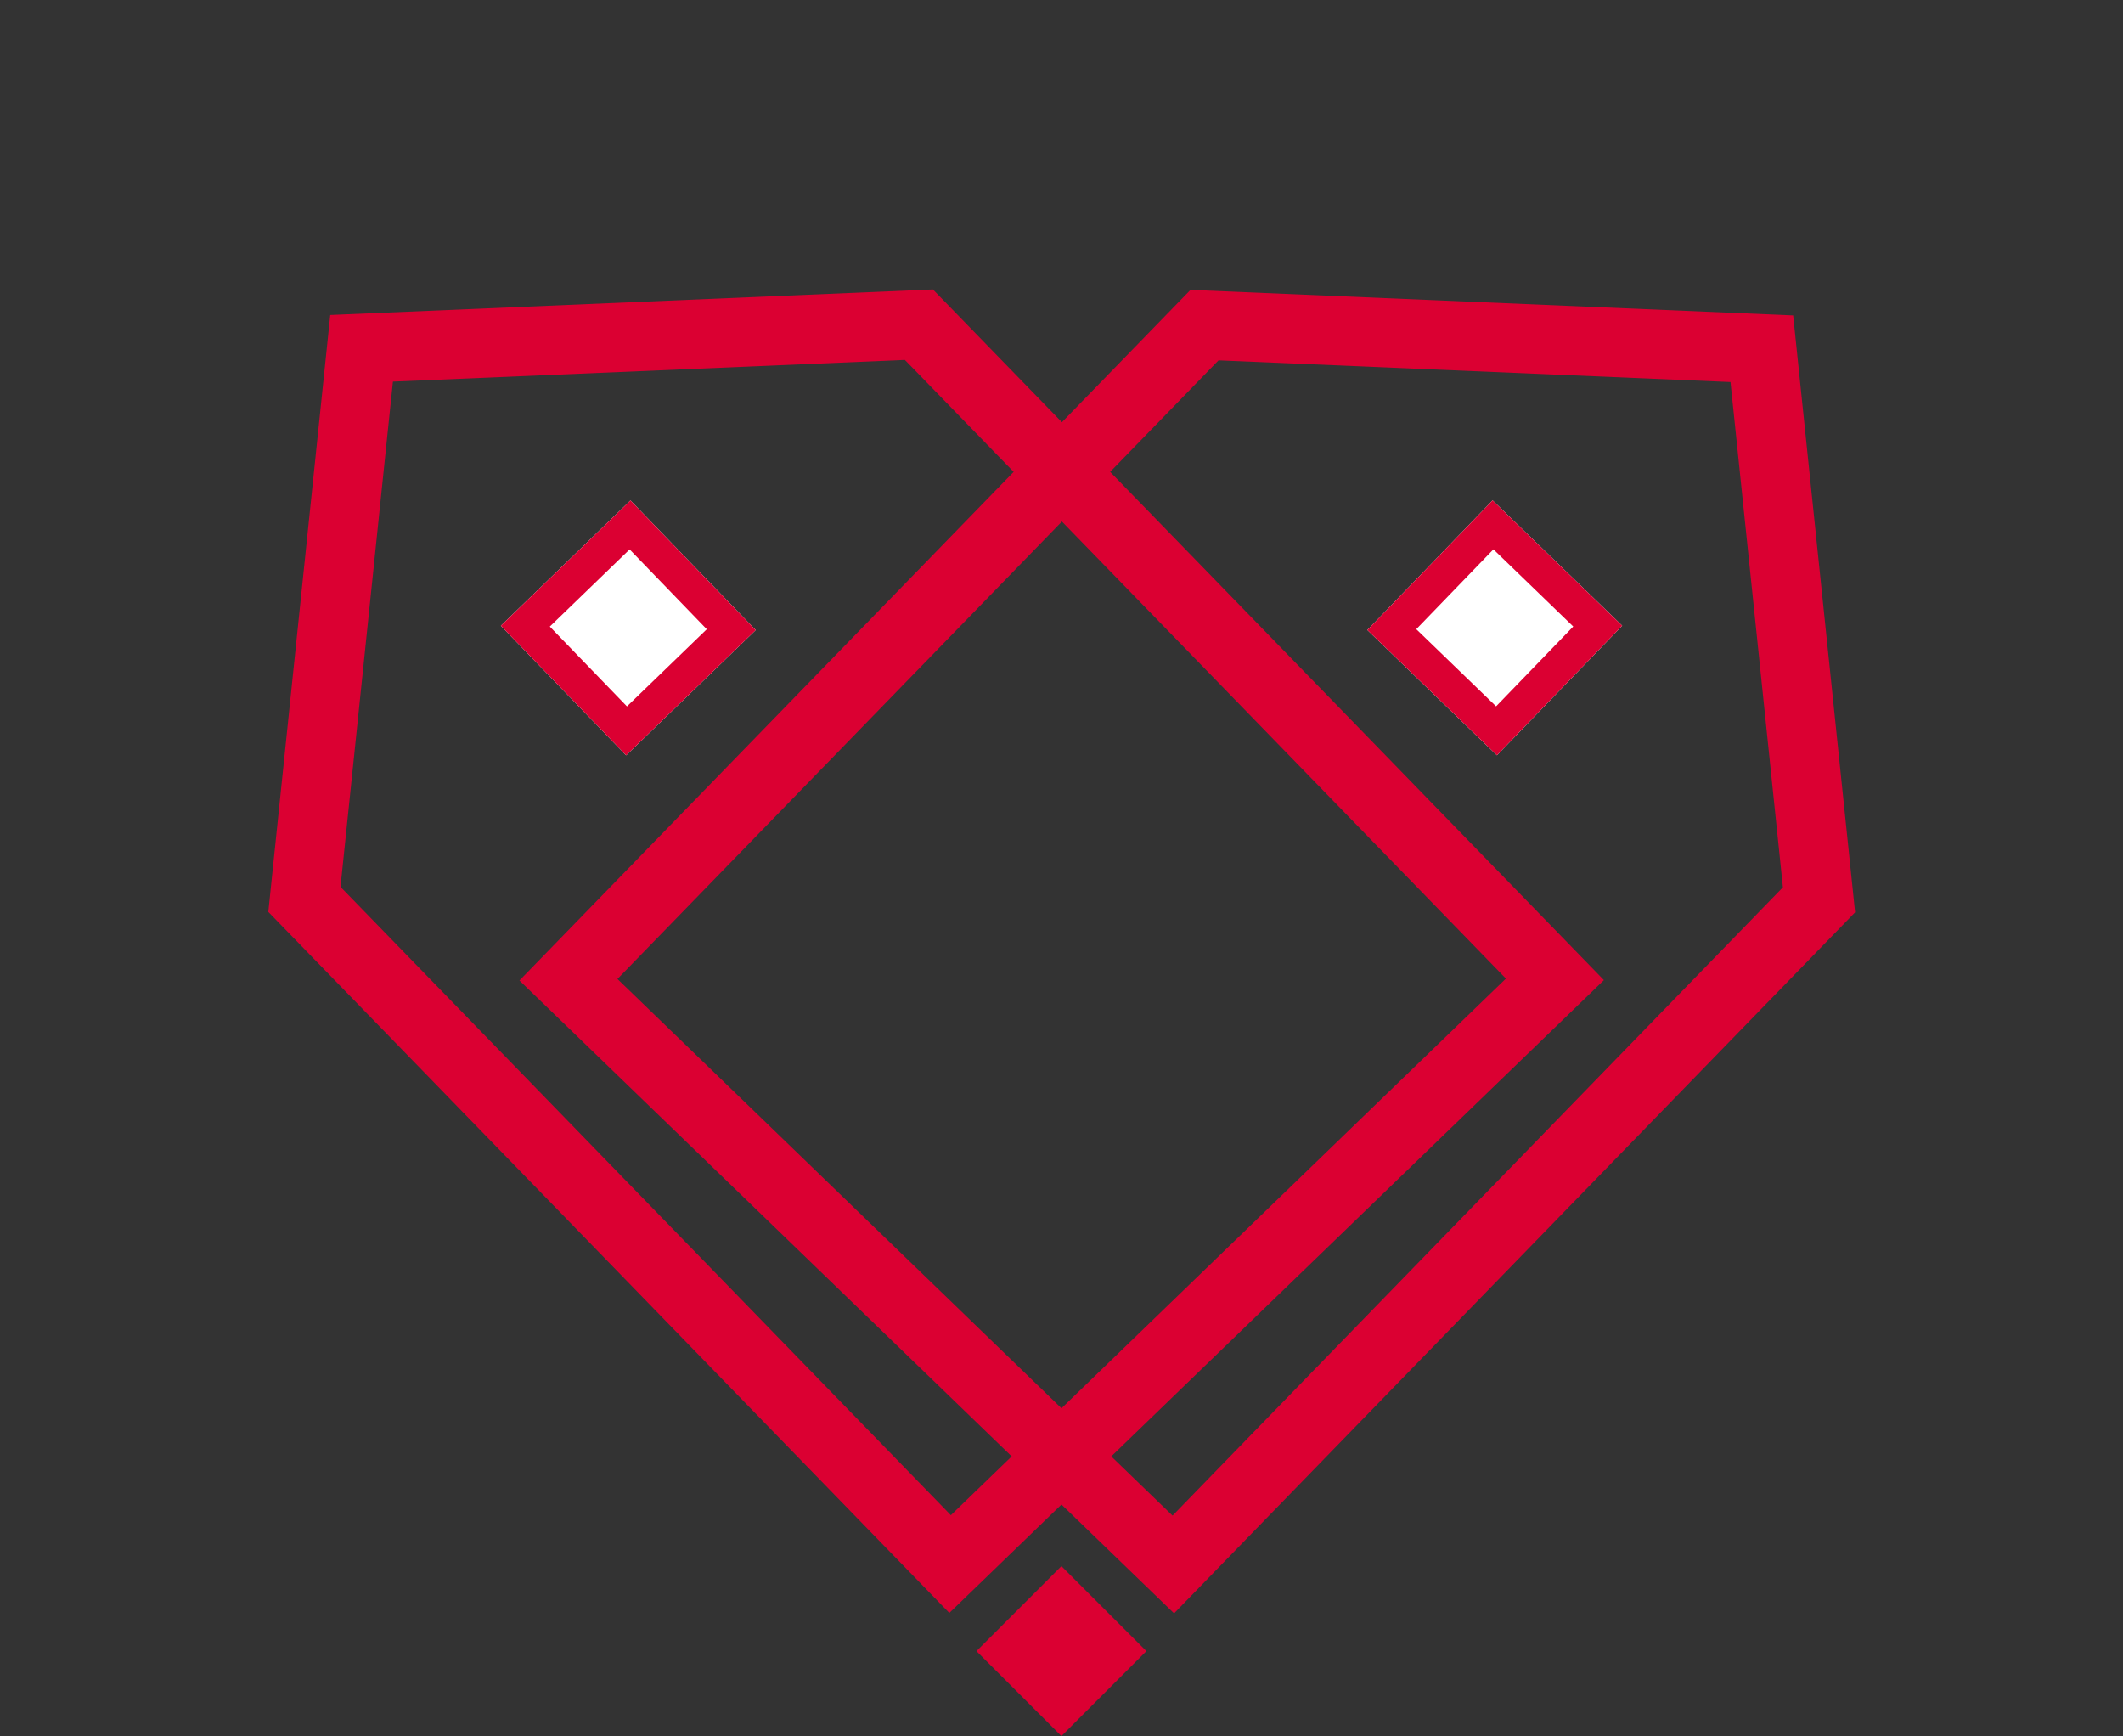
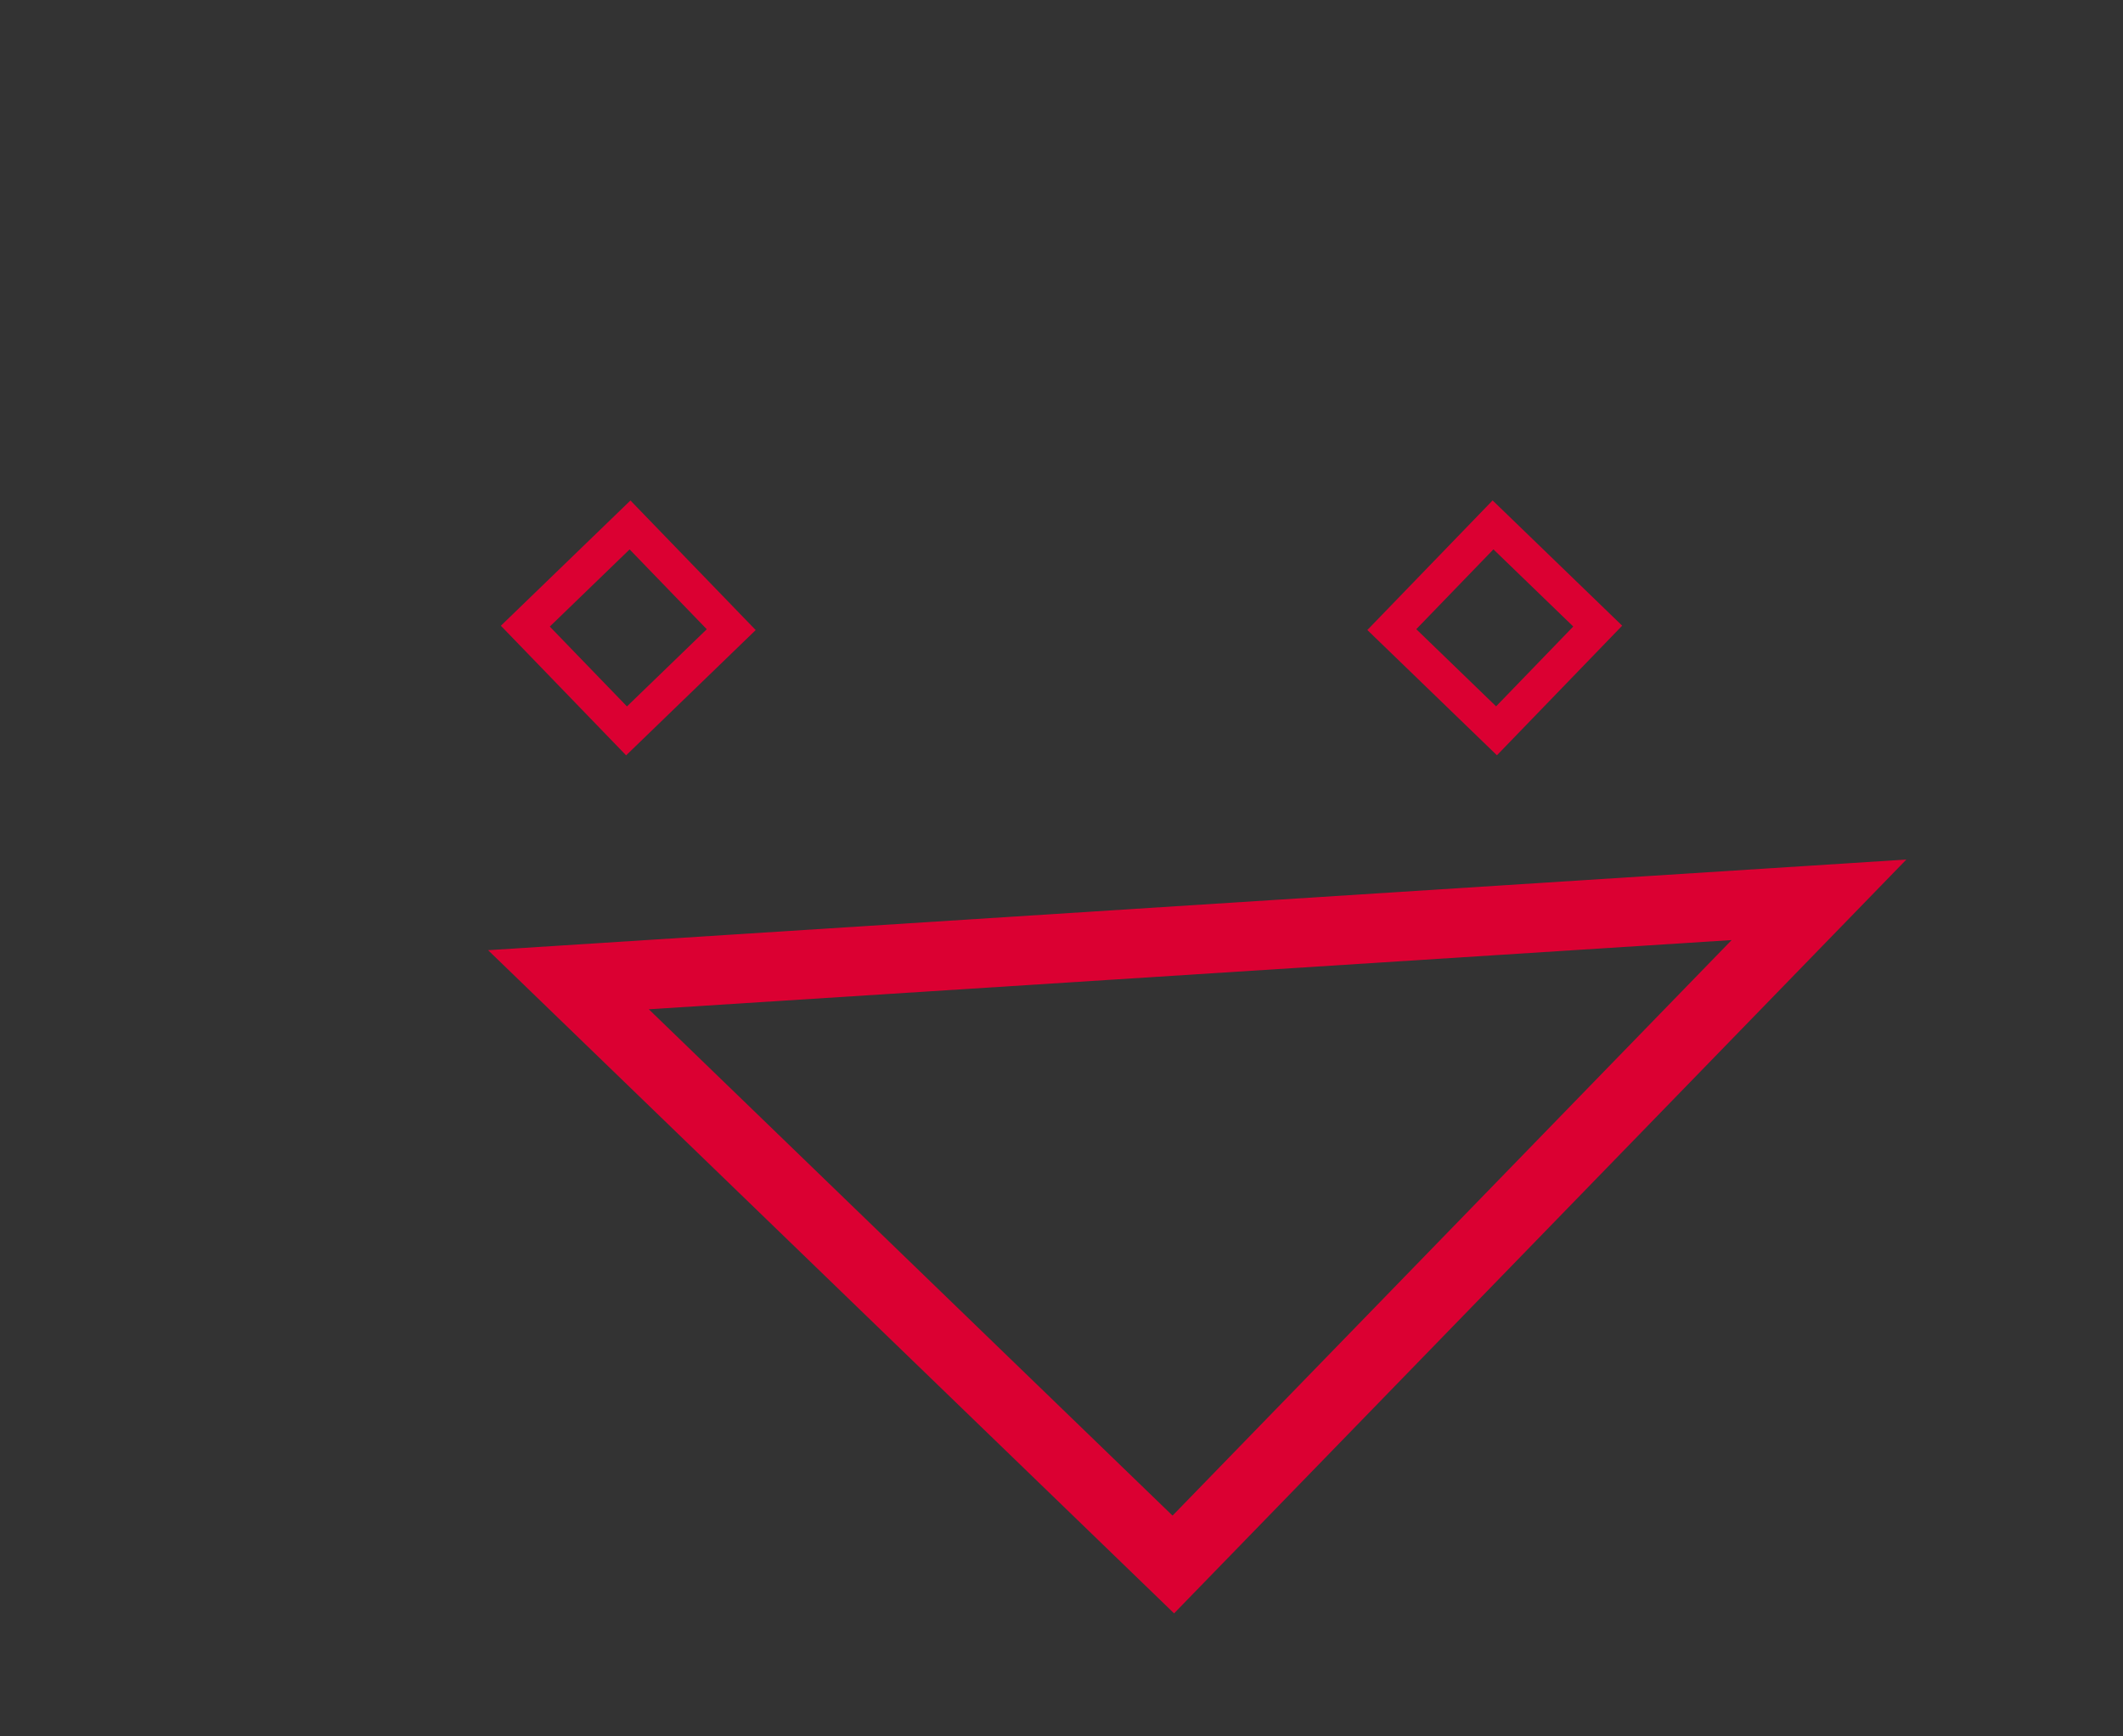
<svg xmlns="http://www.w3.org/2000/svg" width="30.674" height="25.081" viewBox="0 0 30.674 25.081">
  <rect x="0" y="0" width="30.674" height="25.081" fill="#333333" stroke="none" />
  <g id="ic_event_red" transform="translate(-258.459 -20.21)">
    <g id="Group_14464" data-name="Group 14464" transform="translate(259.278 21.033)">
-       <path id="Path_86796" data-name="Path 86796" d="M.034,18.538,0,5.15,6.127,0l6.027,5.351.034,13.187Z" transform="matrix(0.719, -0.695, 0.695, 0.719, 0, 8.467)" fill="none" stroke="#db0032" stroke-width="1" />
      <g id="Rectangle_5154" data-name="Rectangle 5154" transform="matrix(0.695, 0.719, -0.719, 0.695, 8.29, 6.407)" fill="#fff" stroke="#db0032" stroke-width="0.5">
-         <rect width="2.604" height="2.604" stroke="none" />
        <rect x="0.25" y="0.25" width="2.104" height="2.104" fill="none" />
      </g>
    </g>
    <g id="Group_14465" data-name="Group 14465" transform="translate(266.668 21.033)">
-       <path id="Path_86796-2" data-name="Path 86796" d="M.034,0,0,13.388l6.127,5.15,6.027-5.351L12.189,0Z" transform="matrix(-0.719, -0.695, 0.695, -0.719, 8.768, 21.802)" fill="none" stroke="#db0032" stroke-width="1" />
+       <path id="Path_86796-2" data-name="Path 86796" d="M.034,0,0,13.388L12.189,0Z" transform="matrix(-0.719, -0.695, 0.695, -0.719, 8.768, 21.802)" fill="none" stroke="#db0032" stroke-width="1" />
      <g id="Rectangle_5154-2" data-name="Rectangle 5154" transform="matrix(-0.695, 0.719, -0.719, -0.695, 15.229, 8.216)" fill="#fff" stroke="#db0032" stroke-width="0.5">
-         <rect width="2.604" height="2.604" stroke="none" />
        <rect x="0.25" y="0.25" width="2.104" height="2.104" fill="none" />
      </g>
    </g>
-     <rect id="Rectangle_5161" data-name="Rectangle 5161" width="1.736" height="1.736" transform="translate(273.795 42.835) rotate(45)" fill="#db0032" />
  </g>
</svg>